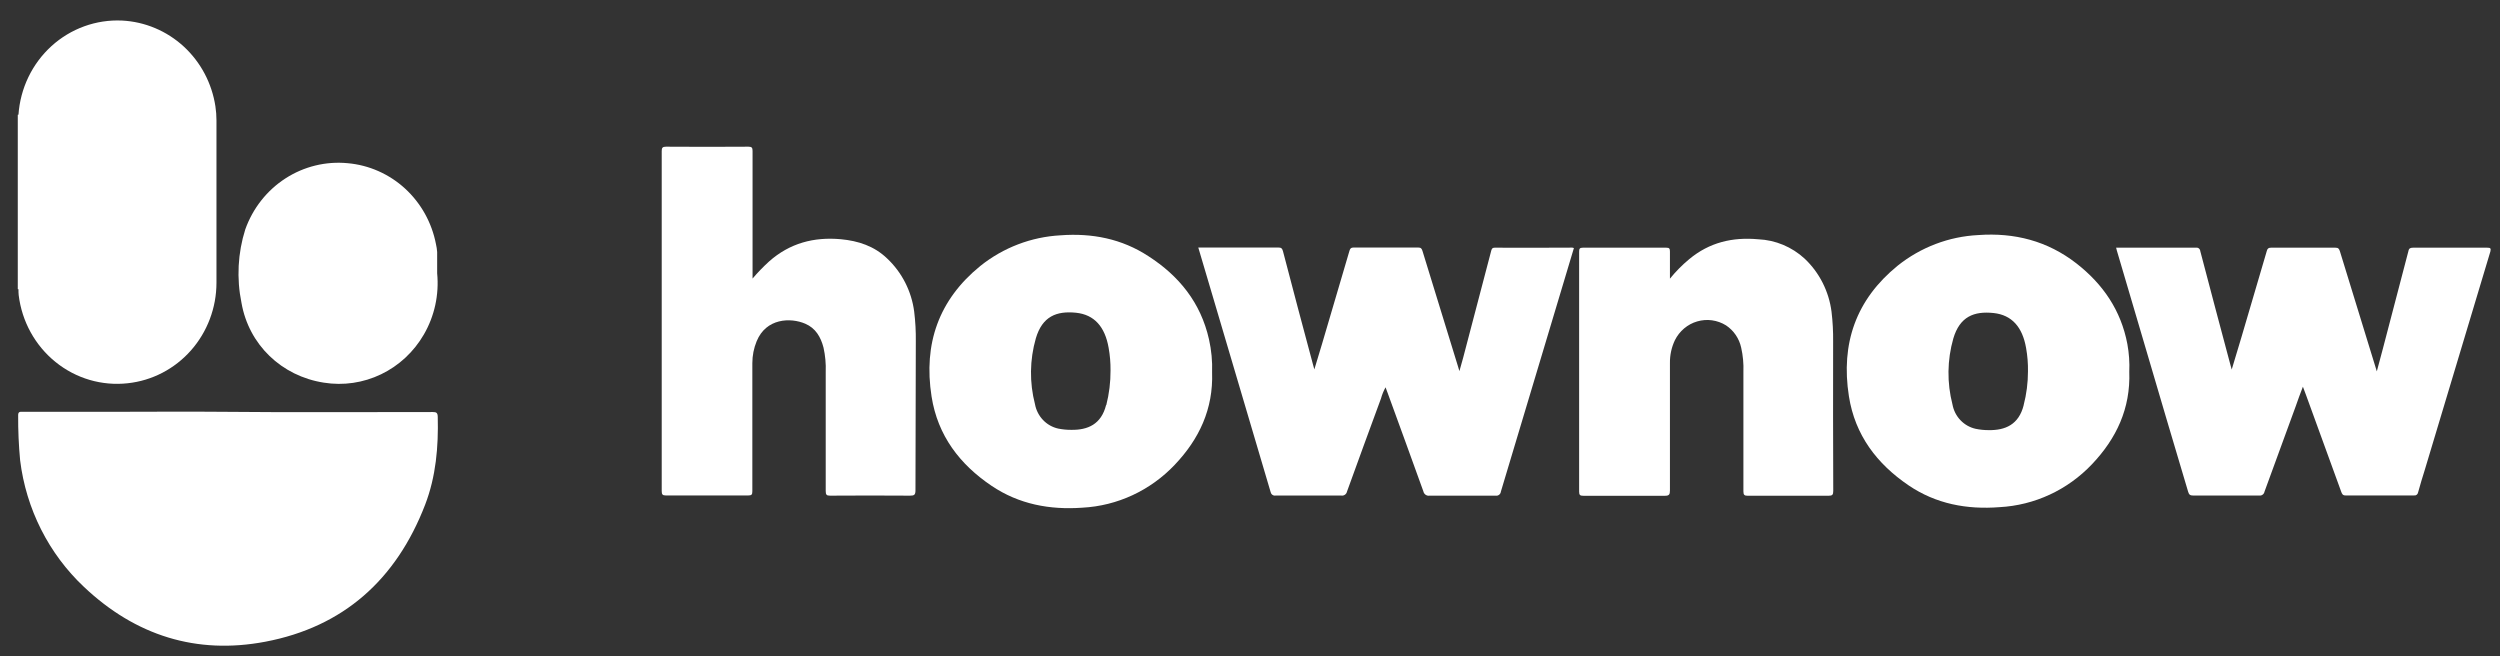
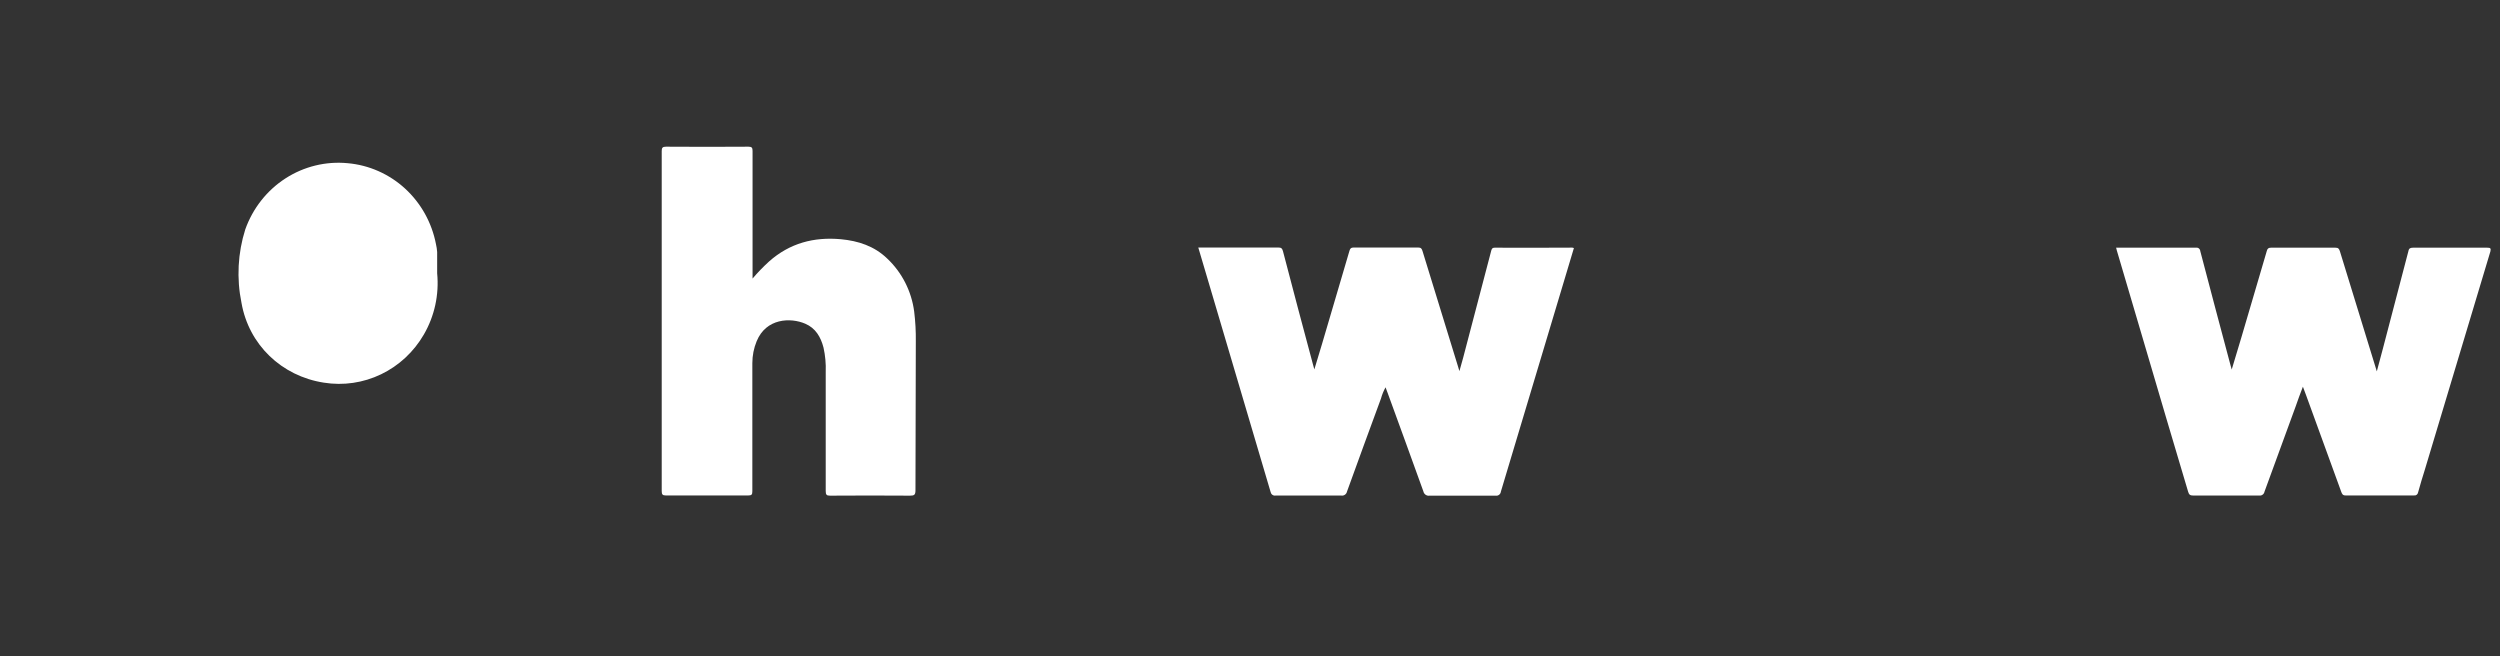
<svg xmlns="http://www.w3.org/2000/svg" width="80" height="21" viewBox="0 0 80 21" fill="none">
  <rect x="0" y="0" width="80" height="21" fill="#333333" stroke="none" />
  <g clip-path="url(#clip0_1444_1336)">
-     <path d="M13.848 13.185C11.569 13.185 9.291 13.199 7.012 13.177C5.998 13.167 4.984 13.177 3.97 13.177H0.719C0.64 13.177 0.581 13.17 0.581 13.289C0.578 13.77 0.599 14.251 0.644 14.73C0.835 16.286 1.56 17.722 2.69 18.784C4.337 20.34 6.289 20.953 8.49 20.535C10.983 20.062 12.68 18.552 13.605 16.149C13.951 15.247 14.032 14.3 14.008 13.339C14.004 13.206 13.963 13.185 13.848 13.185Z" fill="white" />
-     <path d="M0.598 9.444C0.7 10.288 1.124 11.056 1.777 11.584C2.43 12.112 3.26 12.356 4.088 12.264C4.867 12.18 5.587 11.806 6.111 11.213C6.635 10.619 6.926 9.849 6.927 9.05C6.927 7.317 6.927 5.584 6.927 3.852C6.927 3.701 6.915 3.55 6.893 3.401C6.78 2.663 6.422 1.987 5.878 1.487C5.334 0.988 4.638 0.695 3.907 0.658C3.078 0.619 2.267 0.912 1.647 1.475C1.027 2.039 0.648 2.828 0.591 3.673C0.588 3.67 0.584 3.668 0.58 3.668C0.576 3.668 0.572 3.67 0.569 3.673V9.255H0.578H0.591C0.591 9.325 0.591 9.386 0.598 9.444Z" fill="white" />
    <path d="M47.833 7.926C47.74 7.926 47.73 7.98 47.714 8.043C47.416 9.181 47.117 10.318 46.819 11.455C46.785 11.587 46.746 11.717 46.701 11.876L46.653 11.716C46.276 10.491 45.899 9.264 45.521 8.036C45.498 7.959 45.473 7.92 45.384 7.921C44.694 7.921 44.004 7.921 43.313 7.921C43.231 7.921 43.204 7.954 43.183 8.025C42.893 9.014 42.602 10.002 42.31 10.989C42.231 11.257 42.15 11.524 42.059 11.821C42.039 11.747 42.026 11.706 42.016 11.665C41.693 10.457 41.368 9.248 41.055 8.038C41.03 7.945 40.995 7.92 40.906 7.921C40.558 7.921 40.211 7.921 39.864 7.921H38.345L38.824 9.538C39.436 11.606 40.048 13.676 40.66 15.746C40.667 15.781 40.686 15.812 40.715 15.833C40.743 15.854 40.779 15.863 40.814 15.858C41.518 15.858 42.222 15.858 42.925 15.858C42.965 15.864 43.006 15.854 43.039 15.83C43.072 15.807 43.095 15.771 43.104 15.73C43.463 14.736 43.826 13.743 44.192 12.751C44.226 12.626 44.275 12.506 44.338 12.394C44.369 12.475 44.392 12.541 44.417 12.608C44.794 13.645 45.174 14.681 45.547 15.721C45.556 15.766 45.582 15.806 45.619 15.832C45.656 15.858 45.702 15.869 45.746 15.861C46.45 15.861 47.155 15.861 47.859 15.861C47.879 15.864 47.898 15.863 47.918 15.859C47.937 15.854 47.955 15.845 47.971 15.833C47.986 15.821 48 15.806 48.01 15.789C48.019 15.771 48.026 15.752 48.028 15.732C48.701 13.479 49.377 11.227 50.054 8.976C50.158 8.631 50.261 8.284 50.365 7.937C50.348 7.931 50.331 7.926 50.314 7.924C49.482 7.928 48.658 7.93 47.833 7.926Z" fill="white" />
    <path d="M79.586 7.926C78.798 7.926 78.01 7.926 77.223 7.926C77.136 7.926 77.086 7.942 77.069 8.036C76.8 9.07 76.53 10.103 76.258 11.135C76.195 11.374 76.131 11.612 76.058 11.884L76.006 11.714C75.63 10.491 75.254 9.269 74.879 8.047C74.853 7.963 74.826 7.924 74.731 7.926C74.045 7.926 73.359 7.926 72.673 7.926C72.587 7.926 72.556 7.956 72.536 8.036C72.267 8.956 71.996 9.876 71.724 10.797C71.625 11.129 71.525 11.461 71.415 11.825C71.394 11.748 71.381 11.706 71.37 11.663C71.046 10.454 70.726 9.245 70.409 8.036C70.408 8.019 70.403 8.003 70.395 7.988C70.388 7.974 70.377 7.961 70.364 7.95C70.351 7.94 70.337 7.932 70.321 7.928C70.305 7.924 70.288 7.923 70.272 7.926C69.449 7.926 68.626 7.926 67.802 7.926C67.776 7.926 67.749 7.926 67.716 7.926C67.724 7.959 67.73 7.987 67.738 8.014C68.037 9.028 68.337 10.043 68.636 11.058C69.094 12.618 69.555 14.178 70.021 15.738C70.048 15.834 70.091 15.857 70.183 15.857C70.888 15.857 71.592 15.857 72.296 15.857C72.334 15.862 72.372 15.853 72.403 15.83C72.434 15.808 72.456 15.774 72.463 15.736C72.795 14.821 73.129 13.907 73.465 12.995C73.536 12.797 73.602 12.601 73.693 12.374C73.737 12.489 73.768 12.57 73.798 12.655C74.171 13.682 74.545 14.709 74.919 15.736C74.945 15.805 74.966 15.855 75.056 15.854C75.788 15.854 76.52 15.854 77.252 15.854C77.281 15.858 77.31 15.851 77.334 15.833C77.357 15.816 77.373 15.789 77.378 15.76C77.448 15.515 77.515 15.273 77.595 15.03C78.293 12.7 78.992 10.372 79.693 8.045C79.716 7.944 79.694 7.926 79.586 7.926Z" fill="white" />
    <path d="M29.306 10.918C29.31 10.601 29.292 10.286 29.254 9.972C29.169 9.32 28.864 8.72 28.391 8.274C27.979 7.875 27.466 7.707 26.906 7.655C26.044 7.577 25.272 7.78 24.61 8.367C24.423 8.537 24.246 8.72 24.082 8.914V8.701C24.082 7.413 24.082 6.123 24.082 4.834C24.082 4.73 24.06 4.694 23.953 4.694C23.072 4.7 22.192 4.7 21.312 4.694C21.2 4.694 21.175 4.73 21.175 4.834C21.175 8.462 21.175 12.089 21.175 15.715C21.175 15.824 21.202 15.855 21.312 15.855C22.187 15.855 23.063 15.855 23.938 15.855C24.055 15.855 24.075 15.826 24.075 15.715C24.075 14.351 24.075 12.986 24.075 11.621C24.075 11.38 24.121 11.142 24.213 10.92C24.513 10.184 25.294 10.153 25.771 10.36C26.096 10.5 26.264 10.78 26.353 11.126C26.409 11.38 26.433 11.64 26.423 11.899C26.423 13.17 26.423 14.441 26.423 15.711C26.423 15.826 26.446 15.862 26.56 15.861C27.413 15.855 28.265 15.855 29.118 15.861C29.255 15.861 29.295 15.838 29.295 15.688C29.297 14.1 29.301 12.51 29.306 10.918Z" fill="white" />
-     <path d="M58.66 10.936C58.664 10.615 58.647 10.294 58.609 9.976C58.526 9.325 58.221 8.723 57.749 8.277C57.34 7.9 56.815 7.681 56.264 7.657C55.441 7.582 54.702 7.755 54.055 8.293C53.83 8.479 53.623 8.689 53.438 8.917C53.438 8.601 53.438 8.328 53.438 8.054C53.438 7.961 53.423 7.924 53.32 7.926C52.431 7.926 51.541 7.926 50.651 7.926C50.548 7.926 50.532 7.962 50.532 8.056C50.532 10.614 50.532 13.174 50.532 15.735C50.532 15.844 50.565 15.865 50.669 15.865C51.54 15.865 52.411 15.865 53.276 15.865C53.413 15.865 53.438 15.823 53.438 15.693C53.438 14.333 53.438 12.972 53.438 11.612C53.435 11.362 53.489 11.114 53.596 10.888C53.668 10.742 53.769 10.614 53.892 10.51C54.015 10.406 54.158 10.329 54.312 10.285C54.466 10.24 54.627 10.228 54.785 10.25C54.944 10.272 55.096 10.327 55.233 10.412C55.48 10.576 55.654 10.832 55.718 11.126C55.775 11.379 55.799 11.639 55.789 11.898C55.789 13.175 55.789 14.45 55.789 15.723C55.789 15.836 55.82 15.864 55.927 15.864C56.788 15.864 57.65 15.864 58.512 15.864C58.634 15.864 58.664 15.834 58.664 15.71C58.658 14.119 58.656 12.528 58.66 10.936Z" fill="white" />
    <path d="M10.363 12.245C10.986 12.345 11.624 12.252 12.195 11.977C12.765 11.703 13.242 11.259 13.563 10.705C13.906 10.114 14.055 9.427 13.989 8.744C13.989 8.517 13.989 8.29 13.989 8.064C13.983 7.979 13.97 7.895 13.951 7.812C13.819 7.126 13.472 6.502 12.962 6.034C12.452 5.567 11.807 5.282 11.124 5.222C10.426 5.155 9.725 5.327 9.133 5.71C8.54 6.093 8.089 6.667 7.849 7.34C7.609 8.098 7.567 8.908 7.727 9.688C7.96 11.031 9.01 12.035 10.363 12.245Z" fill="white" />
-     <path d="M38.688 10.86C38.423 9.682 37.728 8.829 36.751 8.199C35.895 7.638 34.943 7.455 33.937 7.53C33.003 7.58 32.106 7.922 31.37 8.511C30.039 9.594 29.546 10.999 29.81 12.688C30.006 13.94 30.714 14.861 31.73 15.546C32.609 16.138 33.595 16.32 34.634 16.246C35.755 16.187 36.813 15.696 37.593 14.872C38.373 14.051 38.828 13.089 38.787 11.915C38.799 11.56 38.766 11.206 38.688 10.86ZM35.395 12.961C35.24 13.578 34.809 13.764 34.276 13.755C34.138 13.756 34 13.742 33.864 13.715C33.679 13.674 33.509 13.579 33.377 13.44C33.245 13.302 33.155 13.126 33.12 12.936C32.94 12.244 32.949 11.514 33.147 10.826C33.354 10.126 33.806 9.943 34.436 10.008C35.017 10.07 35.358 10.454 35.476 11.129C35.519 11.368 35.539 11.61 35.537 11.853C35.539 12.228 35.493 12.601 35.401 12.964L35.395 12.961Z" fill="white" />
-     <path d="M68.076 11.011C67.872 9.929 67.293 9.091 66.448 8.431C65.518 7.707 64.459 7.439 63.305 7.522C62.366 7.568 61.464 7.911 60.724 8.503C59.393 9.585 58.9 10.99 59.165 12.68C59.36 13.926 60.064 14.844 61.071 15.529C61.952 16.127 62.941 16.31 63.985 16.229C65.107 16.169 66.164 15.678 66.945 14.854C67.724 14.033 68.18 13.072 68.137 11.895C68.15 11.599 68.129 11.303 68.076 11.011ZM64.756 12.972C64.6 13.586 64.169 13.774 63.633 13.764C63.494 13.764 63.356 13.75 63.221 13.722C63.036 13.681 62.867 13.585 62.735 13.447C62.602 13.308 62.514 13.133 62.479 12.943C62.3 12.25 62.309 11.52 62.506 10.832C62.713 10.132 63.166 9.95 63.797 10.017C64.378 10.08 64.719 10.465 64.835 11.137C64.879 11.384 64.899 11.634 64.895 11.884C64.895 12.249 64.848 12.614 64.756 12.967V12.972Z" fill="white" />
  </g>
  <defs>
    <clipPath id="clip0_1444_1336">
      <rect width="79.13" height="20" fill="white" transform="translate(0.565 0.66)" />
    </clipPath>
  </defs>
</svg>